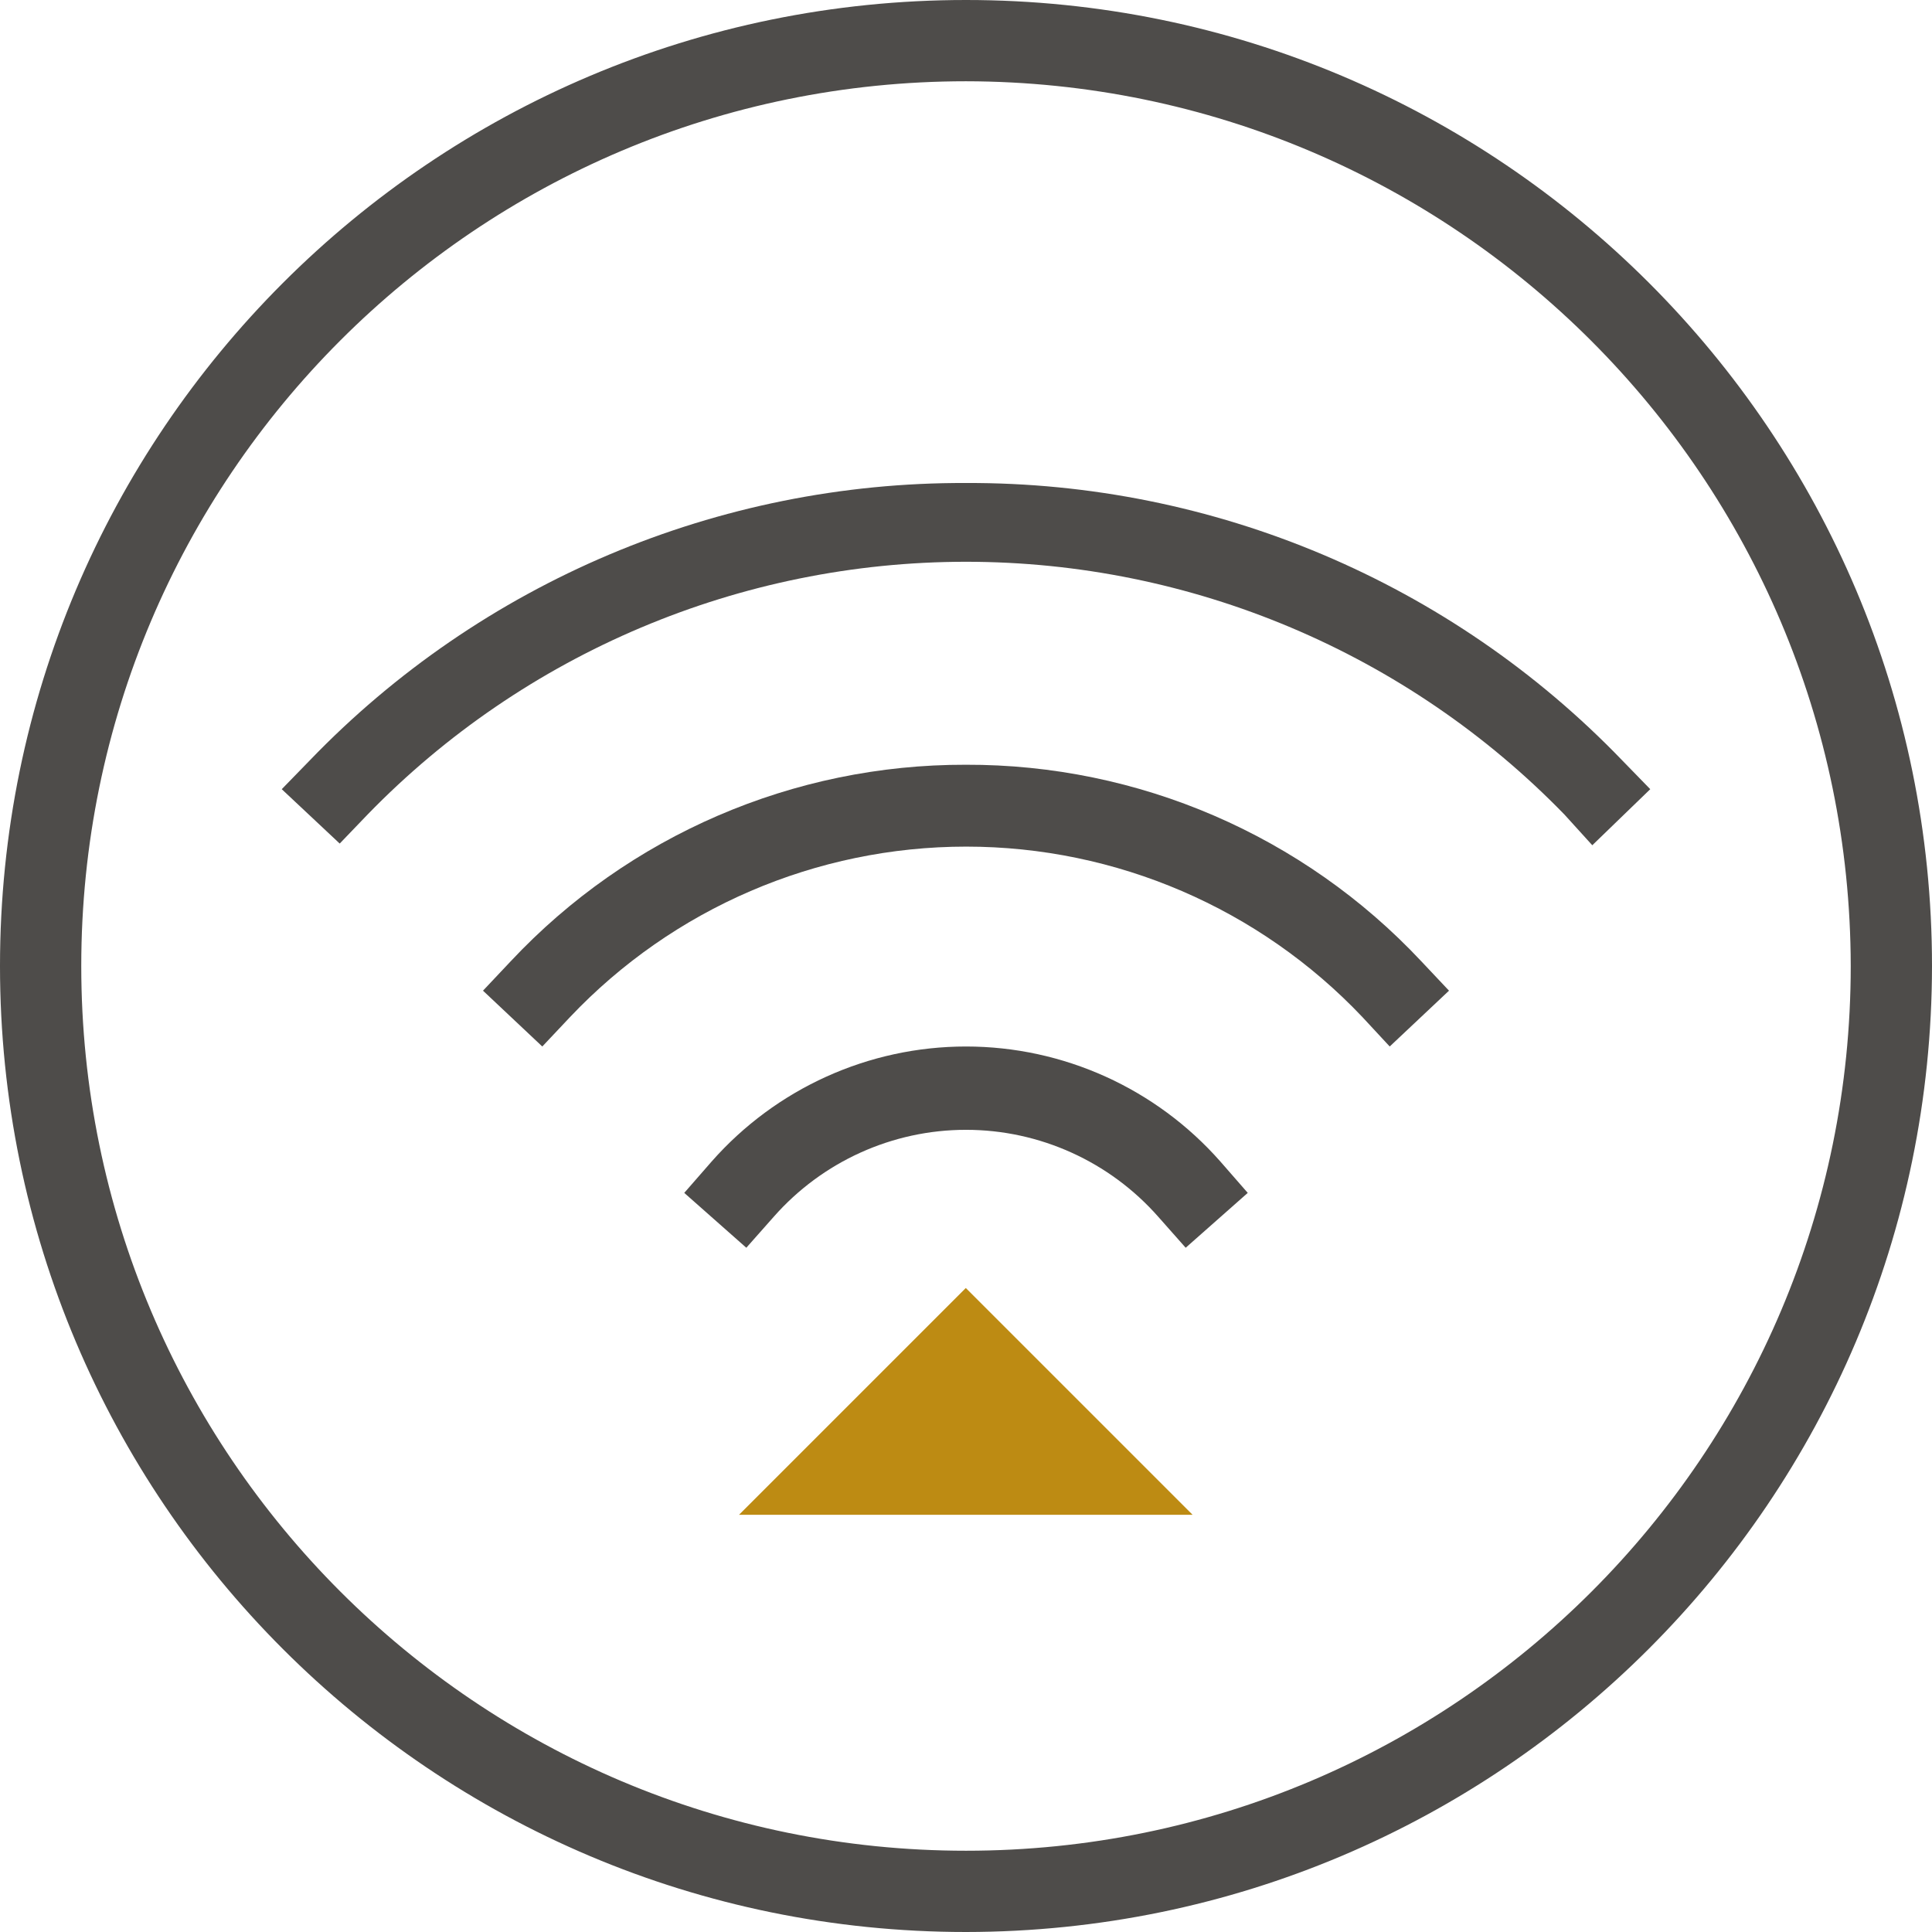
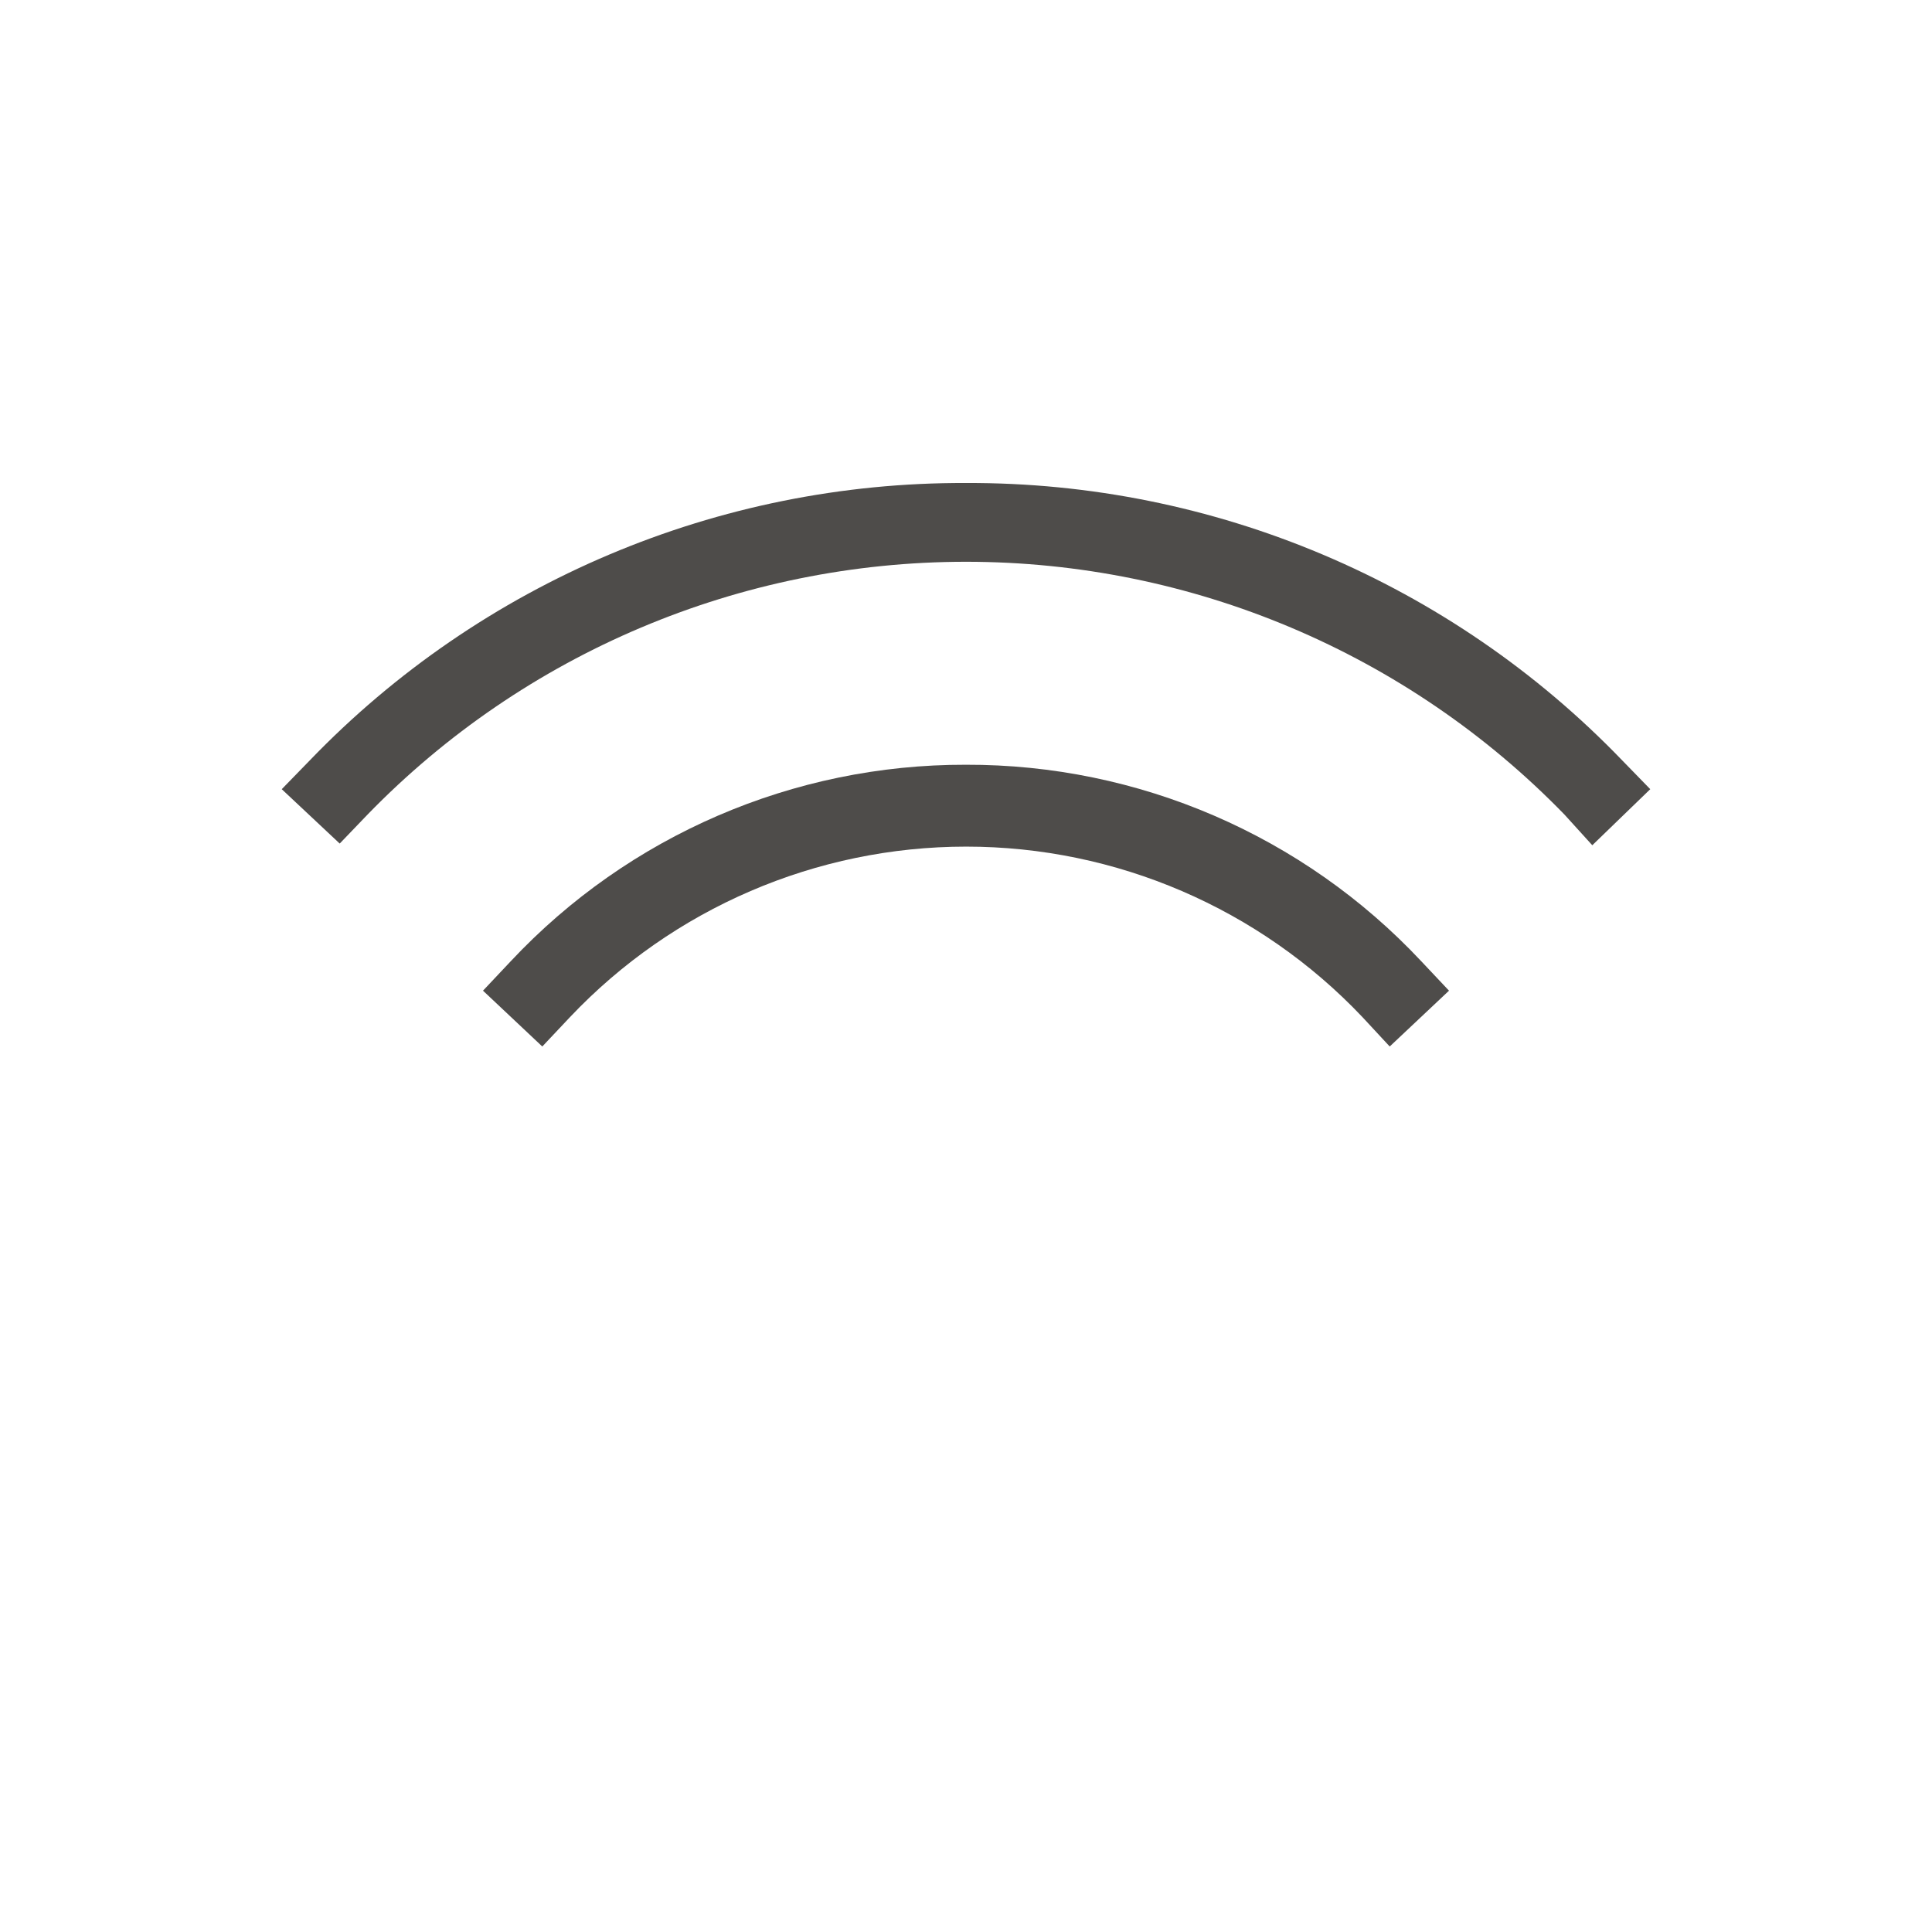
<svg xmlns="http://www.w3.org/2000/svg" width="48px" height="48px" viewBox="0 0 48 48" version="1.1">
  <title>Atom/ Icon/ Rich icon/ Devices / Wi-Fi</title>
  <desc>Created with Sketch.</desc>
  <g id="Atom/-Icon/-Rich-icon/-Devices-/-Wi-Fi" stroke="none" stroke-width="1" fill="none" fill-rule="evenodd">
    <g id="DEVC_Wi-Fi">
-       <rect id="Rectangle" x="0" y="0" width="48" height="48" />
      <g id="Group" fill-rule="nonzero">
-         <path d="M24,48 C10.745,48 -1.81188398e-13,37.255 -1.81188398e-13,24 C-1.81188398e-13,10.745 10.745,4.61852778e-14 24,4.61852778e-14 C37.255,4.61852778e-14 48,10.745 48,24 C47.988,37.25 37.25,47.988 24,48 Z M24,2.019 C11.86,2.019 2.019,11.86 2.019,24 C2.019,36.14 11.86,45.981 24,45.981 C36.14,45.981 45.981,36.14 45.981,24 C45.963,11.868 36.132,2.037 24,2.019 Z" id="Shape" fill="#4E4C4A" />
        <path d="M34.527,26 L33.849,25.269 C31.289,22.566 27.729,21.034 24.005,21.034 C20.281,21.034 16.721,22.566 14.162,25.269 L13.473,26 L12,24.613 L12.689,23.882 C15.617,20.758 19.712,18.99 23.995,19 L23.995,19 C28.281,18.987 32.381,20.755 35.311,23.882 L36,24.613 L34.527,26 Z" id="Path" fill="#4E4C4A" />
        <path d="M39.56,21 L38.866,20.235 C34.968,16.223 29.604,13.957 24,13.957 C18.396,13.957 13.032,16.223 9.134,20.235 L8.44,20.958 L7,19.607 L7.694,18.894 C11.953,14.468 17.847,11.976 24,12 L24,12 C30.153,11.976 36.047,14.468 40.306,18.894 L41,19.607 L39.56,21 Z" id="Path" fill="#4E4C4A" />
-         <path d="M29.458,31 L28.778,30.232 C27.568,28.858 25.828,28.07 24,28.07 C22.172,28.07 20.432,28.858 19.222,30.232 L18.542,31 L17,29.637 L17.68,28.858 C19.281,27.041 21.582,26 24,26 C26.418,26 28.719,27.041 30.32,28.858 L31,29.637 L29.458,31 Z" id="Path" fill="#4E4C4A" />
-         <polygon id="Path" fill="#BD8B13" points="23.995 32 18.36 37.635 29.63 37.635" />
      </g>
    </g>
  </g>
</svg>